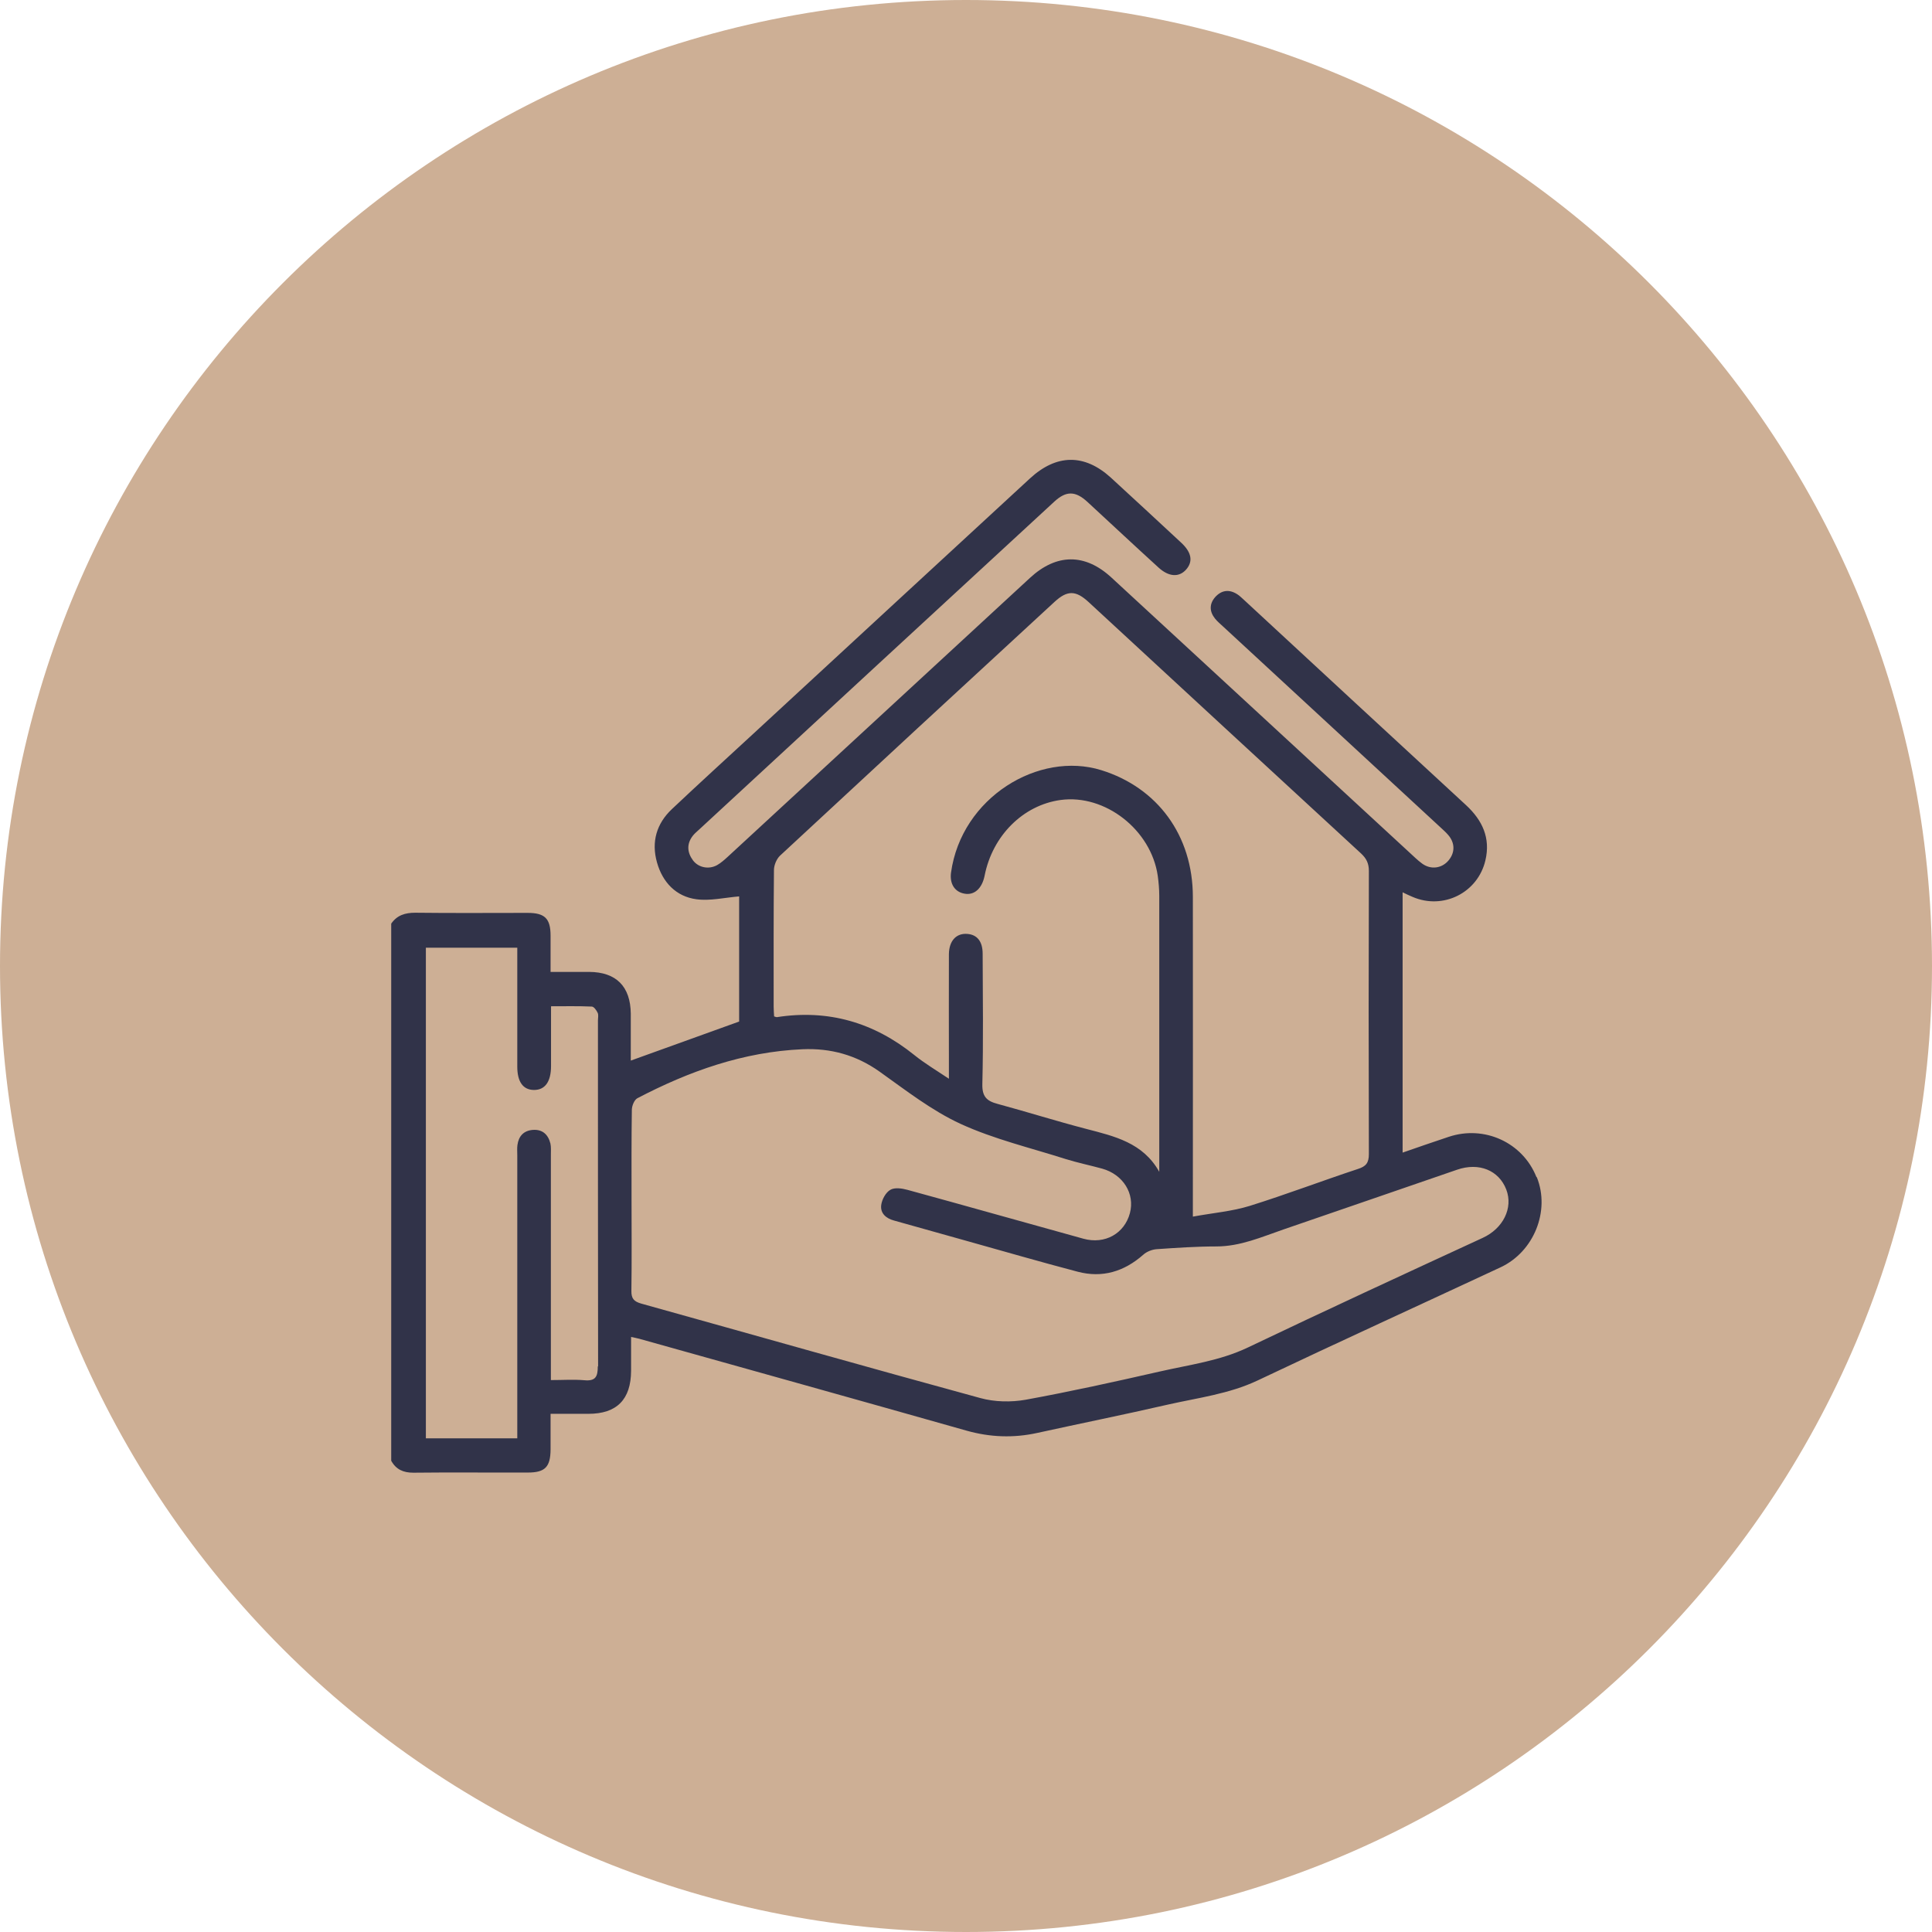
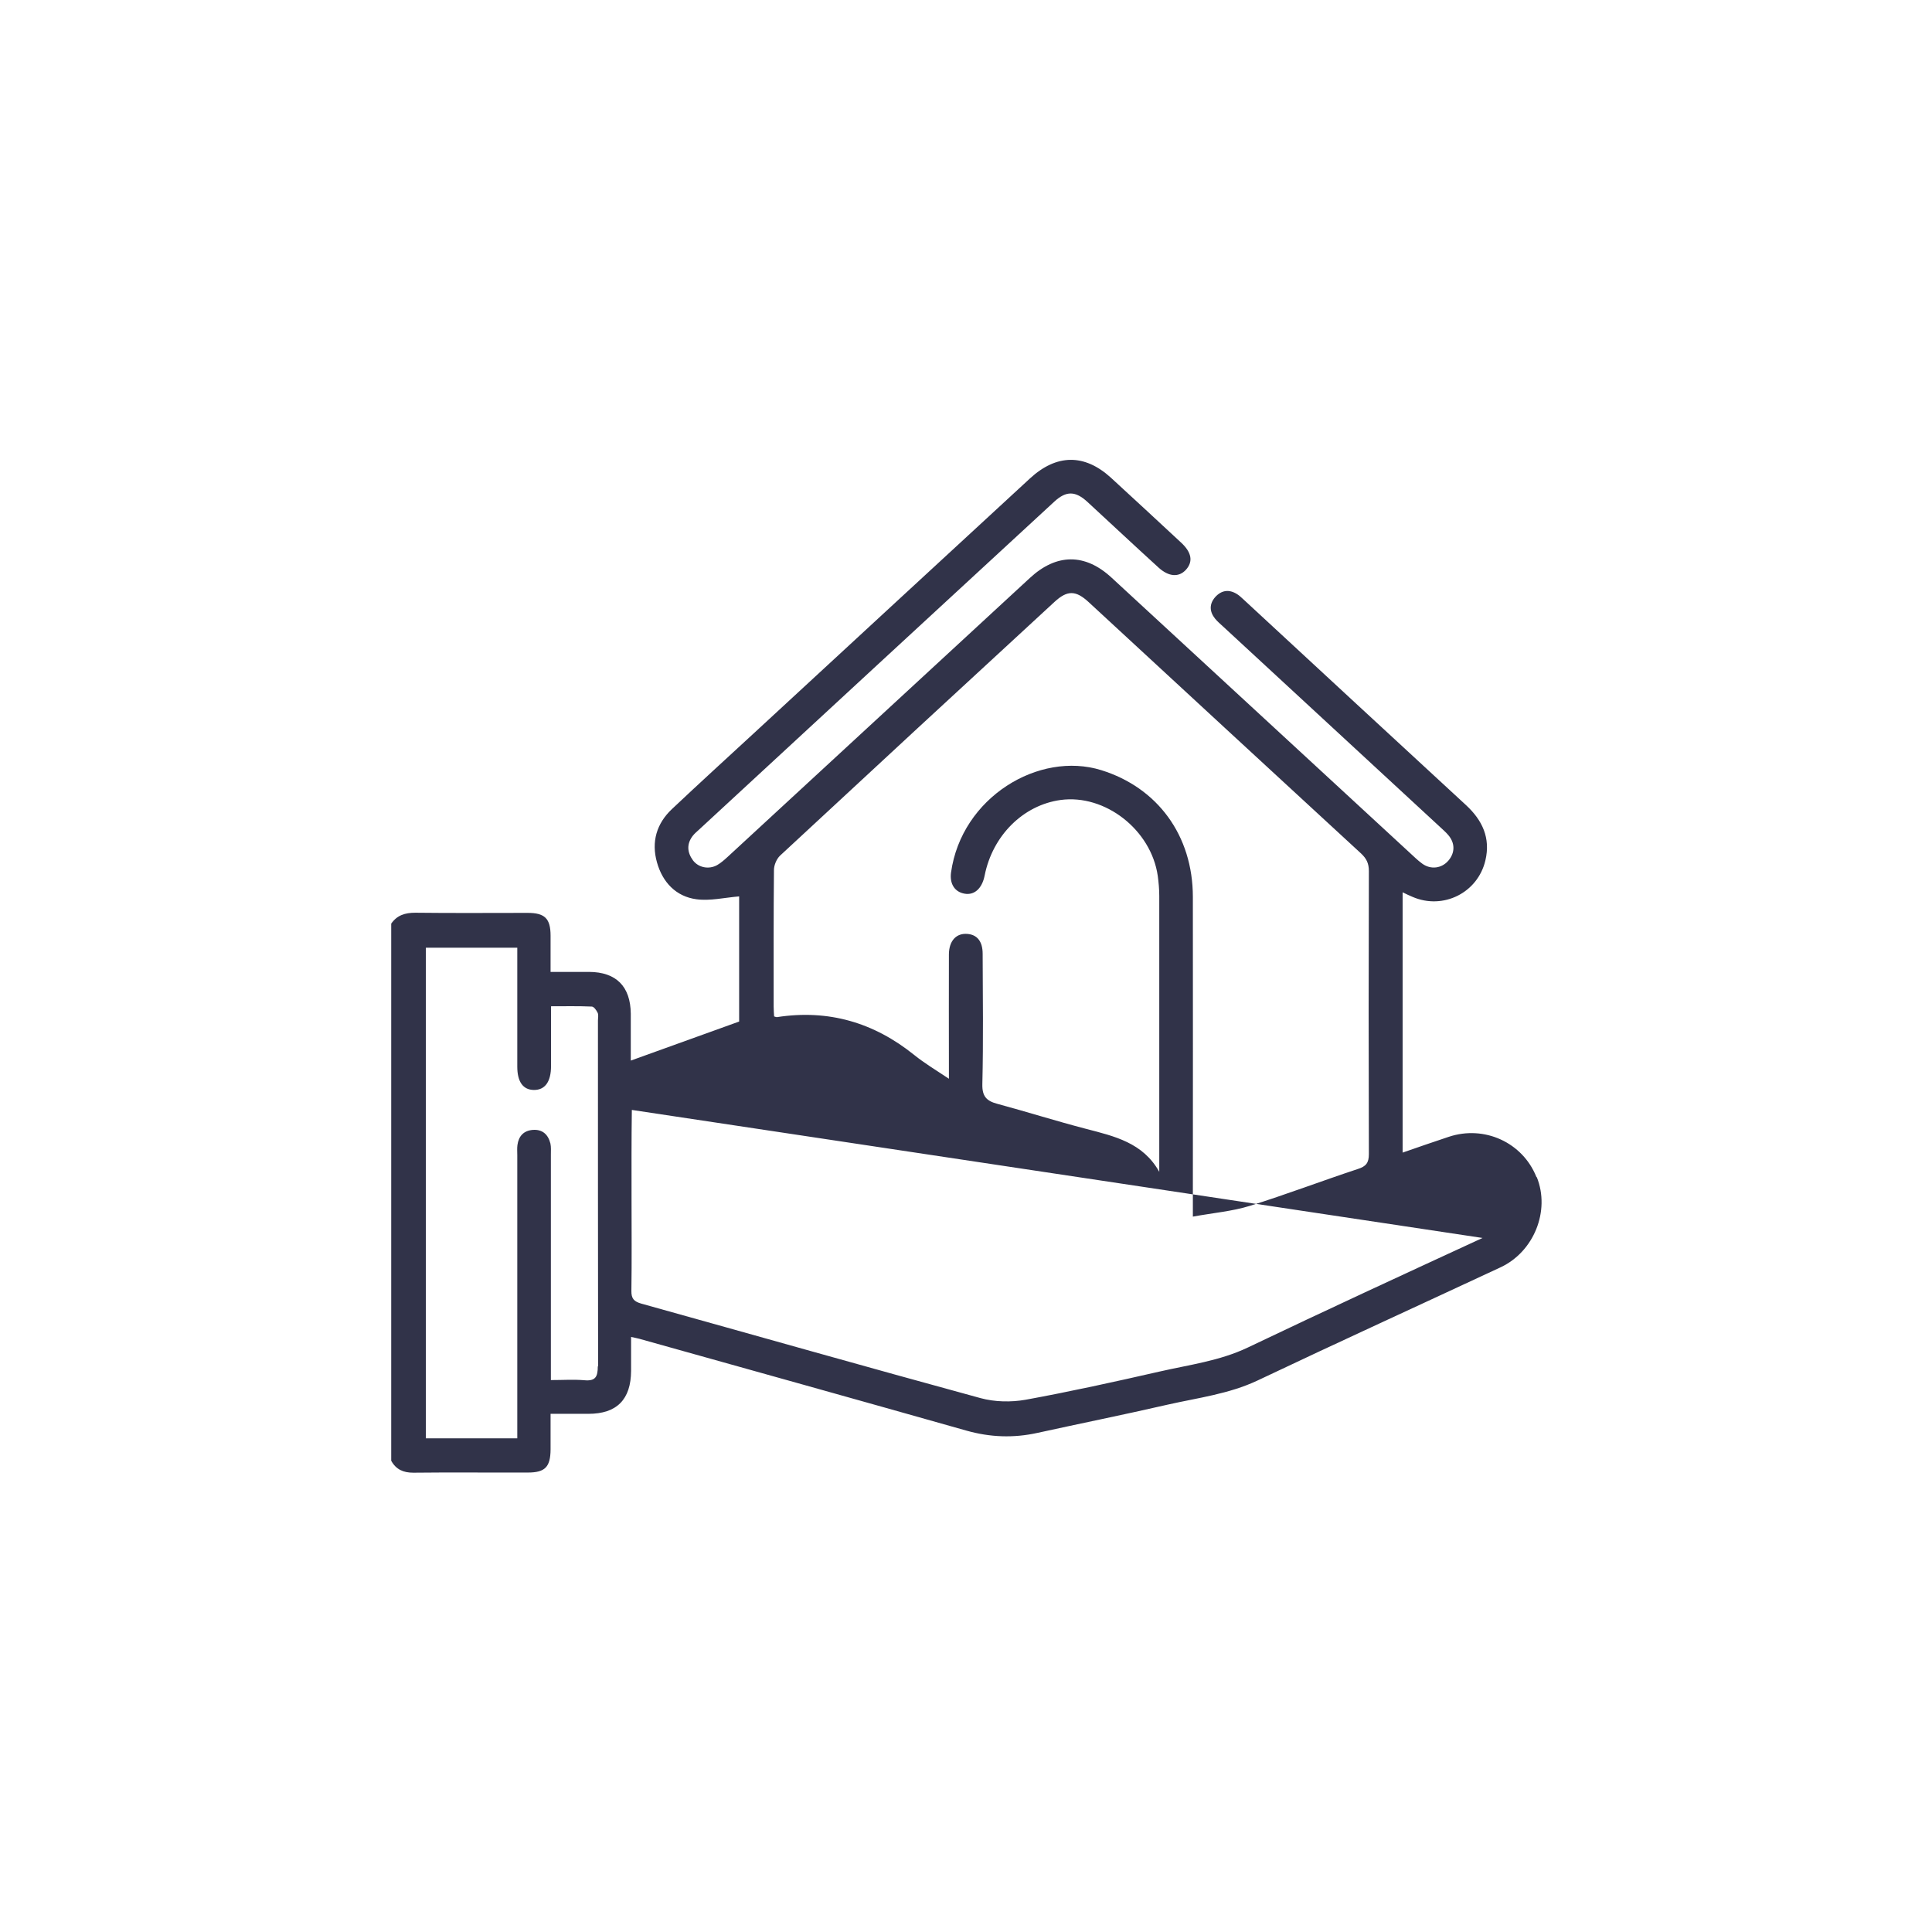
<svg xmlns="http://www.w3.org/2000/svg" id="Layer_2" data-name="Layer 2" viewBox="0 0 127.66 127.66">
  <defs>
    <style> .cls-1 { fill: #cdaf95; } .cls-2 { fill: #313349; } </style>
  </defs>
  <g id="Layer_1-2" data-name="Layer 1">
-     <path class="cls-1" d="m127.66,63.83C127.66,28.58,99.08,0,63.83,0S0,28.58,0,63.83s28.58,63.83,63.83,63.83,63.83-28.58,63.83-63.83" />
-     <path class="cls-2" d="m101.52,77.77c-.91-2.28-3.44-3.44-5.8-2.65-1,.33-2,.68-3.04,1.04v-17.2c.25.12.45.22.65.3,2.03.88,4.32-.27,4.82-2.41.35-1.48-.2-2.65-1.28-3.65-4.89-4.51-9.78-9.03-14.66-13.55-.15-.13-.29-.28-.45-.38-.54-.35-1.05-.28-1.47.19-.39.45-.38.95,0,1.42.15.19.35.35.53.52,4.78,4.42,9.56,8.83,14.34,13.25.18.17.37.33.53.52.46.53.46,1.17.02,1.69-.44.52-1.16.62-1.73.21-.32-.23-.6-.52-.89-.78-6.54-6.04-13.09-12.08-19.64-18.12-1.75-1.62-3.64-1.61-5.4.02-6.65,6.14-13.31,12.28-19.96,18.42-.22.2-.44.4-.7.55-.55.31-1.24.17-1.6-.31-.39-.53-.43-1.1,0-1.64.12-.15.28-.28.42-.41,7.81-7.22,15.63-14.44,23.45-21.65.79-.73,1.4-.72,2.2.02,1.56,1.44,3.12,2.9,4.69,4.33.68.62,1.35.66,1.82.14.48-.54.37-1.15-.34-1.8-1.54-1.43-3.08-2.86-4.63-4.28-1.75-1.59-3.59-1.56-5.34.05-6.09,5.62-12.19,11.24-18.27,16.86-1.8,1.66-3.61,3.31-5.39,4.99-1.02.96-1.37,2.17-.99,3.52.37,1.32,1.26,2.26,2.61,2.44.9.12,1.86-.11,2.82-.19v8.27c-2.42.87-4.76,1.72-7.16,2.58,0-1.03,0-2.06,0-3.1-.02-1.8-.96-2.75-2.75-2.76-.84,0-1.67,0-2.55,0,0-.86,0-1.63,0-2.39,0-1.14-.38-1.51-1.52-1.51-2.47,0-4.95.02-7.42-.01-.67,0-1.2.16-1.59.72v35.49c.32.58.8.79,1.46.79,2.53-.03,5.05,0,7.57-.01,1.14,0,1.49-.37,1.5-1.52,0-.78,0-1.56,0-2.36.92,0,1.71,0,2.5,0,1.88,0,2.81-.95,2.82-2.84,0-.73,0-1.46,0-2.24.26.06.4.08.54.12,7.21,2.02,14.42,4.03,21.62,6.07,1.56.44,3.1.5,4.69.15,2.87-.63,5.75-1.21,8.62-1.87,1.99-.45,4.03-.7,5.92-1.59,5.33-2.53,10.7-4.98,16.06-7.48,2.21-1.03,3.29-3.73,2.4-5.95m-62.05,12.49c0,.69-.15.99-.89.92-.71-.06-1.42-.01-2.21-.01v-.86c0-4.67,0-9.35,0-14.03,0-.25.02-.5-.03-.74-.15-.6-.53-.95-1.17-.9-.6.05-.93.41-1.01,1-.03.22-.01.44-.01.67v18.71h-6.04v-32.42h6.04v.96c0,2.3,0,4.6,0,6.9,0,1,.38,1.53,1.09,1.54.74.01,1.14-.54,1.14-1.58,0-1.28,0-2.56,0-3.95.93,0,1.81-.02,2.69.02.14,0,.31.24.39.41.07.14.02.34.02.51,0,7.62,0,15.24.01,22.86m11.62-32.8c0-.32.17-.73.4-.95,6.04-5.61,12.09-11.2,18.15-16.78.84-.77,1.4-.76,2.25.03,6,5.54,11.99,11.08,18,16.61.35.33.51.65.51,1.15-.02,6.24-.02,12.47,0,18.71,0,.58-.19.81-.72.98-2.39.79-4.75,1.69-7.15,2.44-1.16.36-2.39.46-3.76.71v-1.15c0-6.66.01-13.31,0-19.97,0-4.08-2.35-7.23-6.05-8.38-4.12-1.28-9.24,1.79-9.93,6.77-.1.76.26,1.28.89,1.39.65.12,1.16-.34,1.33-1.19.52-2.64,2.54-4.66,5.02-5,2.94-.4,5.98,1.97,6.42,5.01.06.44.1.89.1,1.33,0,5.92,0,11.83,0,17.74v.49c-1.08-1.93-2.96-2.35-4.84-2.84-1.96-.51-3.89-1.12-5.85-1.65-.72-.19-1.02-.49-1-1.31.07-2.87.03-5.74.02-8.61,0-.81-.36-1.26-1.01-1.31-.73-.06-1.21.45-1.22,1.34-.01,2.42,0,4.85,0,7.28v.95c-.85-.57-1.61-1.02-2.29-1.57-2.67-2.15-5.68-3.03-9.08-2.5-.04,0-.09-.02-.18-.05-.01-.2-.03-.42-.03-.64,0-3.02-.01-6.04.02-9.06m46.82,24.34c-5.18,2.39-10.36,4.78-15.51,7.24-1.87.89-3.88,1.14-5.84,1.59-2.94.67-5.88,1.32-8.84,1.86-.96.17-2.05.15-2.99-.11-7.48-2.04-14.93-4.16-22.4-6.24-.49-.14-.67-.33-.66-.85.03-2,.01-4.01.01-6.01s-.01-3.96.02-5.94c0-.27.16-.66.36-.77,3.42-1.79,7.01-3.07,10.92-3.24,1.86-.08,3.54.38,5.09,1.48,1.73,1.23,3.44,2.57,5.35,3.45,2.2,1.01,4.61,1.58,6.93,2.32.8.25,1.63.42,2.43.64,1.39.39,2.17,1.66,1.83,2.94-.36,1.35-1.65,2.08-3.07,1.69-3.88-1.07-7.75-2.17-11.63-3.23-.36-.1-.85-.17-1.13,0-.3.17-.55.63-.6.99-.08.56.32.9.85,1.04,1.62.45,3.23.91,4.85,1.36,2.43.68,4.84,1.38,7.28,2.02,1.63.43,3.07-.01,4.33-1.12.23-.21.59-.35.9-.37,1.31-.09,2.62-.18,3.93-.18,1.58,0,2.98-.62,4.43-1.12,3.83-1.31,7.66-2.64,11.48-3.95,1.45-.5,2.76.04,3.25,1.31.47,1.23-.22,2.58-1.55,3.19" />
+     <path class="cls-2" d="m101.52,77.77c-.91-2.28-3.44-3.44-5.8-2.65-1,.33-2,.68-3.04,1.04v-17.2c.25.12.45.22.65.3,2.03.88,4.32-.27,4.82-2.41.35-1.48-.2-2.65-1.28-3.65-4.89-4.51-9.78-9.03-14.66-13.55-.15-.13-.29-.28-.45-.38-.54-.35-1.05-.28-1.47.19-.39.45-.38.95,0,1.42.15.19.35.35.53.52,4.78,4.42,9.56,8.83,14.34,13.25.18.17.37.33.53.52.46.53.46,1.17.02,1.69-.44.52-1.16.62-1.73.21-.32-.23-.6-.52-.89-.78-6.54-6.04-13.09-12.08-19.64-18.12-1.75-1.62-3.64-1.61-5.4.02-6.65,6.14-13.31,12.28-19.96,18.42-.22.2-.44.4-.7.55-.55.31-1.24.17-1.6-.31-.39-.53-.43-1.1,0-1.64.12-.15.28-.28.42-.41,7.81-7.22,15.63-14.44,23.45-21.65.79-.73,1.4-.72,2.2.02,1.56,1.44,3.12,2.9,4.69,4.33.68.62,1.35.66,1.82.14.48-.54.37-1.15-.34-1.8-1.54-1.43-3.08-2.86-4.63-4.28-1.75-1.59-3.59-1.56-5.34.05-6.09,5.62-12.19,11.24-18.27,16.86-1.8,1.66-3.61,3.31-5.39,4.99-1.02.96-1.37,2.17-.99,3.52.37,1.32,1.26,2.26,2.61,2.44.9.12,1.86-.11,2.82-.19v8.27c-2.42.87-4.76,1.72-7.16,2.58,0-1.03,0-2.06,0-3.1-.02-1.8-.96-2.75-2.75-2.76-.84,0-1.67,0-2.55,0,0-.86,0-1.63,0-2.39,0-1.14-.38-1.51-1.52-1.51-2.47,0-4.95.02-7.42-.01-.67,0-1.2.16-1.59.72v35.49c.32.58.8.79,1.46.79,2.53-.03,5.05,0,7.57-.01,1.14,0,1.49-.37,1.5-1.52,0-.78,0-1.56,0-2.36.92,0,1.71,0,2.5,0,1.88,0,2.81-.95,2.82-2.84,0-.73,0-1.46,0-2.24.26.06.4.08.54.12,7.21,2.02,14.42,4.03,21.62,6.07,1.56.44,3.1.5,4.69.15,2.87-.63,5.75-1.21,8.62-1.87,1.99-.45,4.03-.7,5.92-1.59,5.33-2.53,10.7-4.98,16.06-7.48,2.21-1.03,3.29-3.73,2.4-5.95m-62.05,12.49c0,.69-.15.99-.89.92-.71-.06-1.42-.01-2.21-.01v-.86c0-4.67,0-9.35,0-14.03,0-.25.02-.5-.03-.74-.15-.6-.53-.95-1.17-.9-.6.05-.93.41-1.01,1-.03.22-.01.44-.01.67v18.71h-6.04v-32.42h6.04v.96c0,2.3,0,4.6,0,6.9,0,1,.38,1.53,1.09,1.54.74.01,1.14-.54,1.14-1.58,0-1.28,0-2.56,0-3.95.93,0,1.81-.02,2.69.02.14,0,.31.24.39.41.07.14.02.34.02.51,0,7.62,0,15.24.01,22.86m11.62-32.8c0-.32.17-.73.4-.95,6.04-5.61,12.09-11.2,18.15-16.78.84-.77,1.4-.76,2.25.03,6,5.54,11.99,11.08,18,16.61.35.33.51.65.51,1.15-.02,6.24-.02,12.47,0,18.71,0,.58-.19.81-.72.98-2.39.79-4.75,1.69-7.15,2.44-1.16.36-2.39.46-3.76.71v-1.15c0-6.66.01-13.31,0-19.97,0-4.08-2.35-7.23-6.05-8.38-4.12-1.28-9.24,1.79-9.93,6.77-.1.76.26,1.28.89,1.39.65.12,1.16-.34,1.33-1.19.52-2.64,2.54-4.66,5.02-5,2.94-.4,5.98,1.97,6.42,5.01.06.44.1.89.1,1.33,0,5.92,0,11.83,0,17.74v.49c-1.08-1.93-2.96-2.35-4.84-2.84-1.96-.51-3.89-1.12-5.85-1.65-.72-.19-1.02-.49-1-1.31.07-2.87.03-5.74.02-8.61,0-.81-.36-1.26-1.01-1.31-.73-.06-1.21.45-1.22,1.34-.01,2.42,0,4.85,0,7.28v.95c-.85-.57-1.61-1.02-2.29-1.57-2.67-2.15-5.68-3.03-9.08-2.5-.04,0-.09-.02-.18-.05-.01-.2-.03-.42-.03-.64,0-3.02-.01-6.04.02-9.06m46.82,24.34c-5.18,2.39-10.36,4.78-15.51,7.24-1.87.89-3.88,1.14-5.84,1.59-2.94.67-5.88,1.32-8.84,1.86-.96.17-2.05.15-2.99-.11-7.48-2.04-14.93-4.16-22.4-6.24-.49-.14-.67-.33-.66-.85.03-2,.01-4.01.01-6.01s-.01-3.96.02-5.94" />
  </g>
</svg>